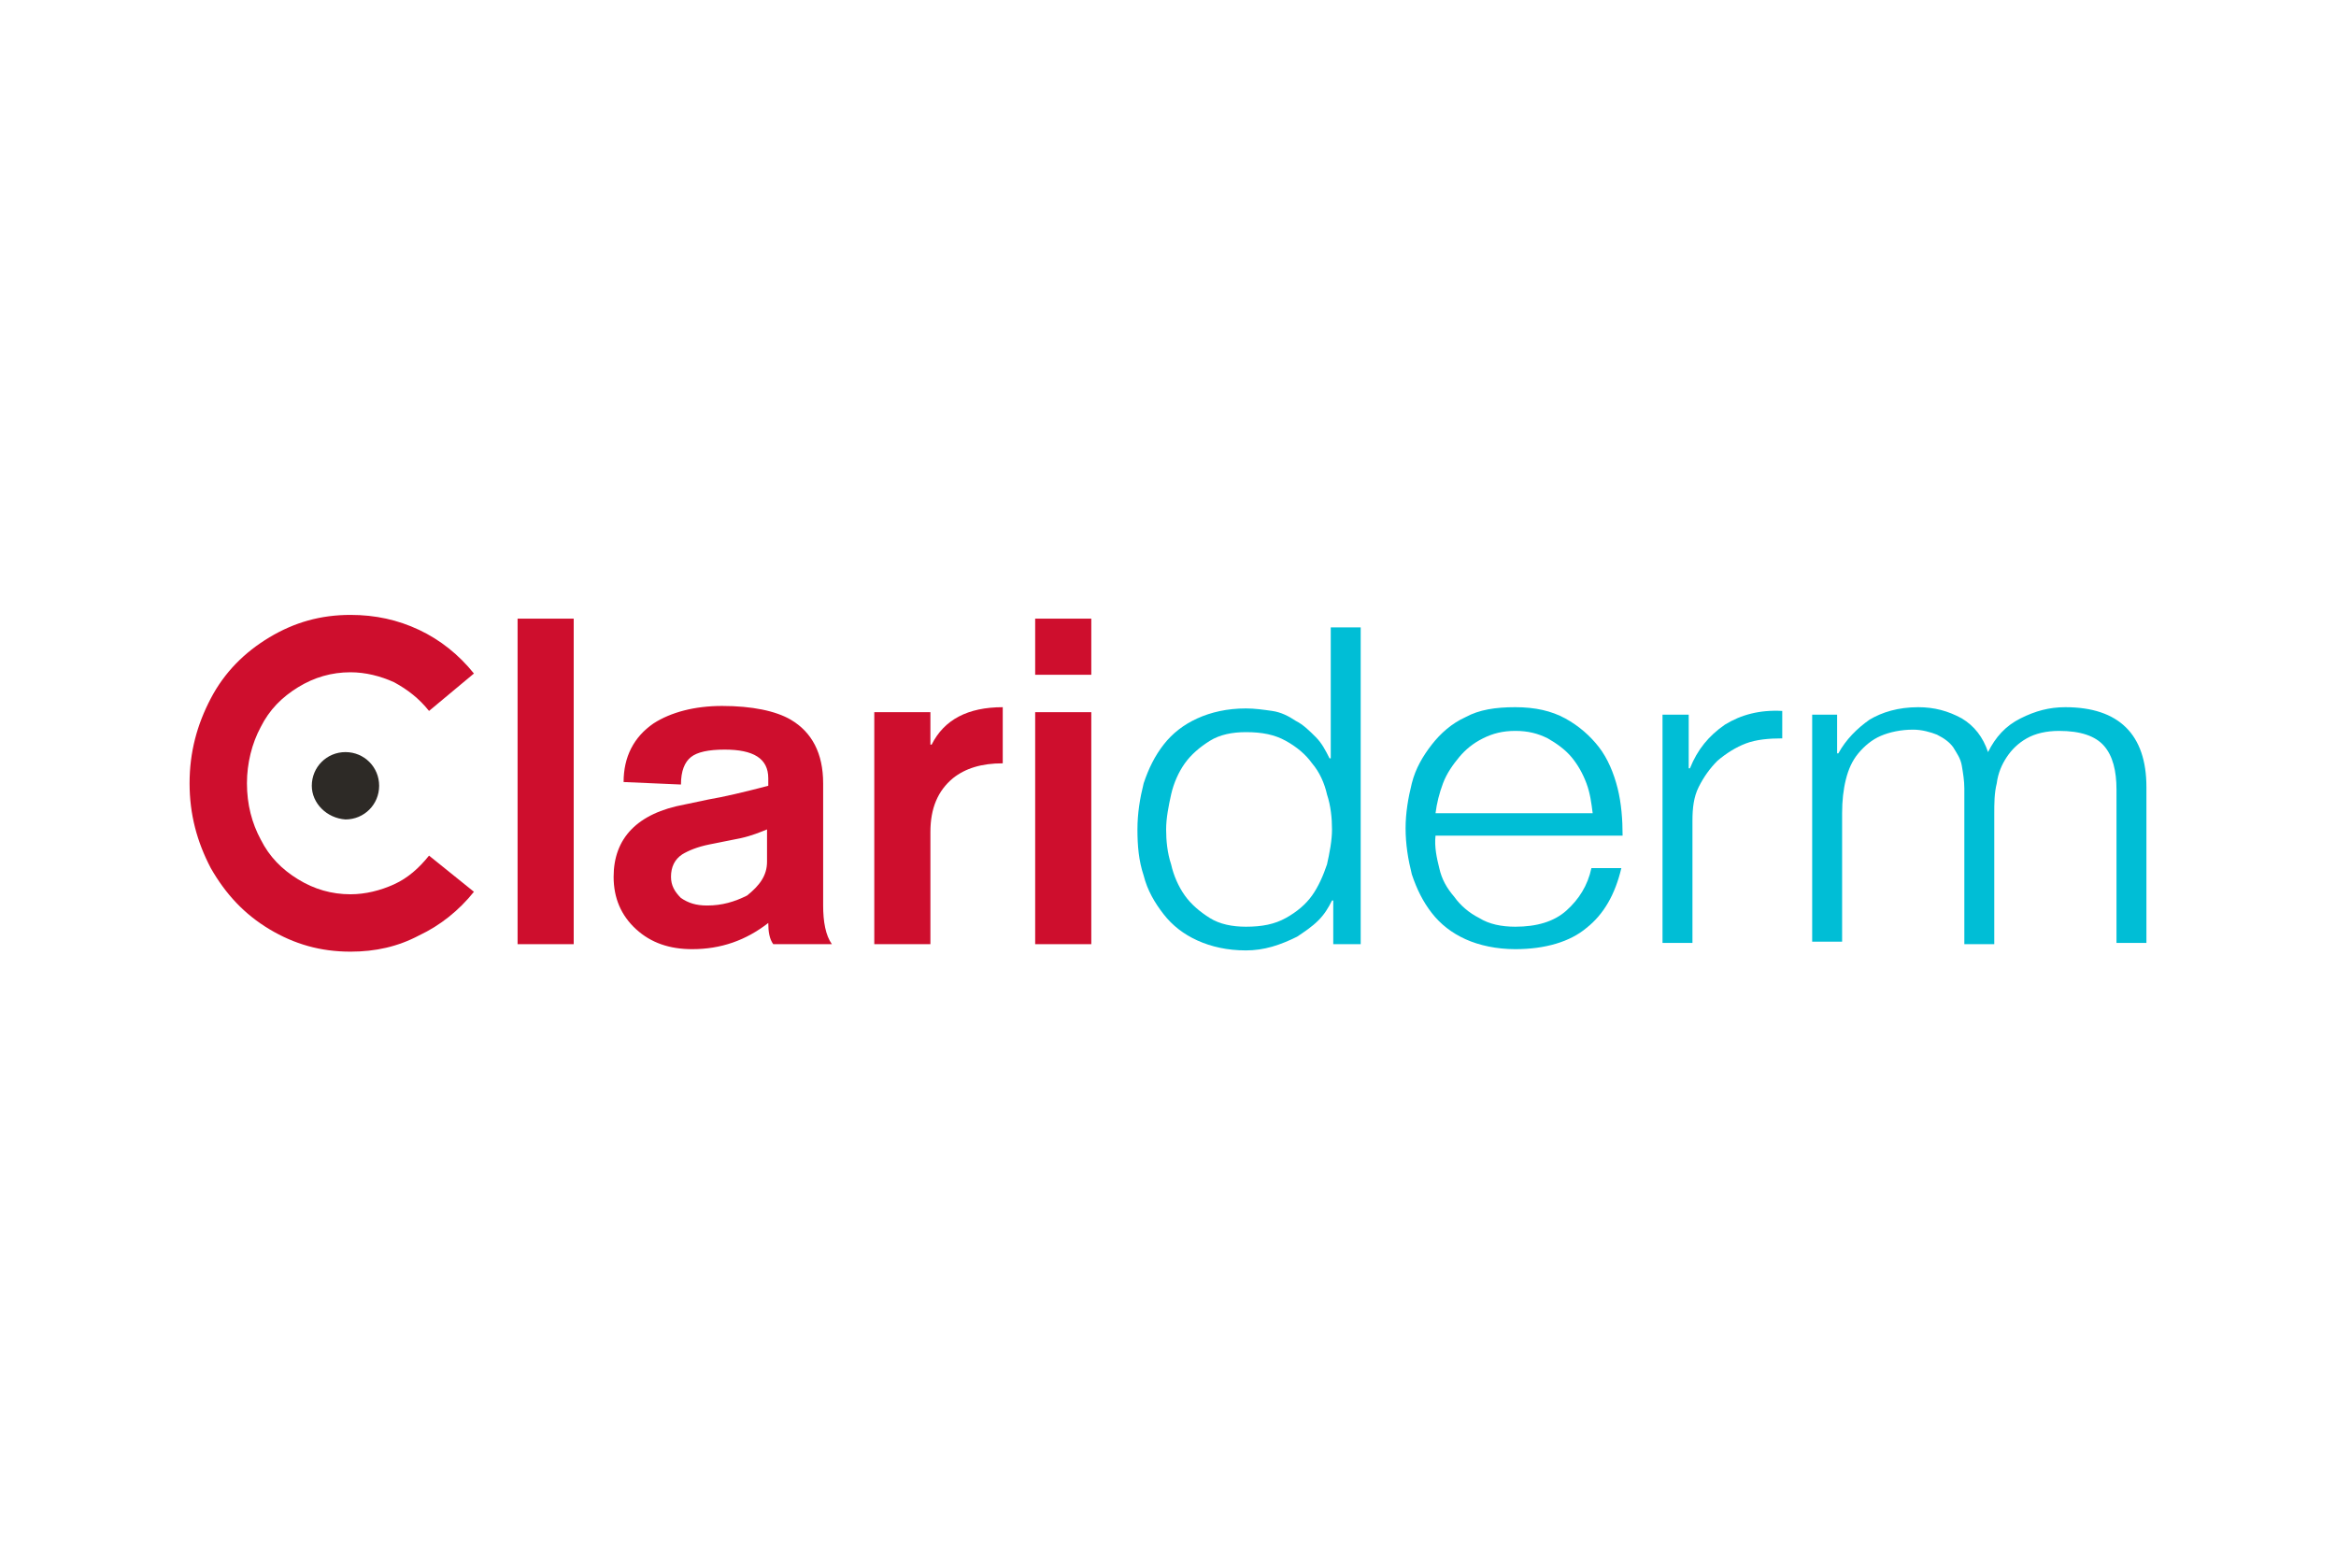
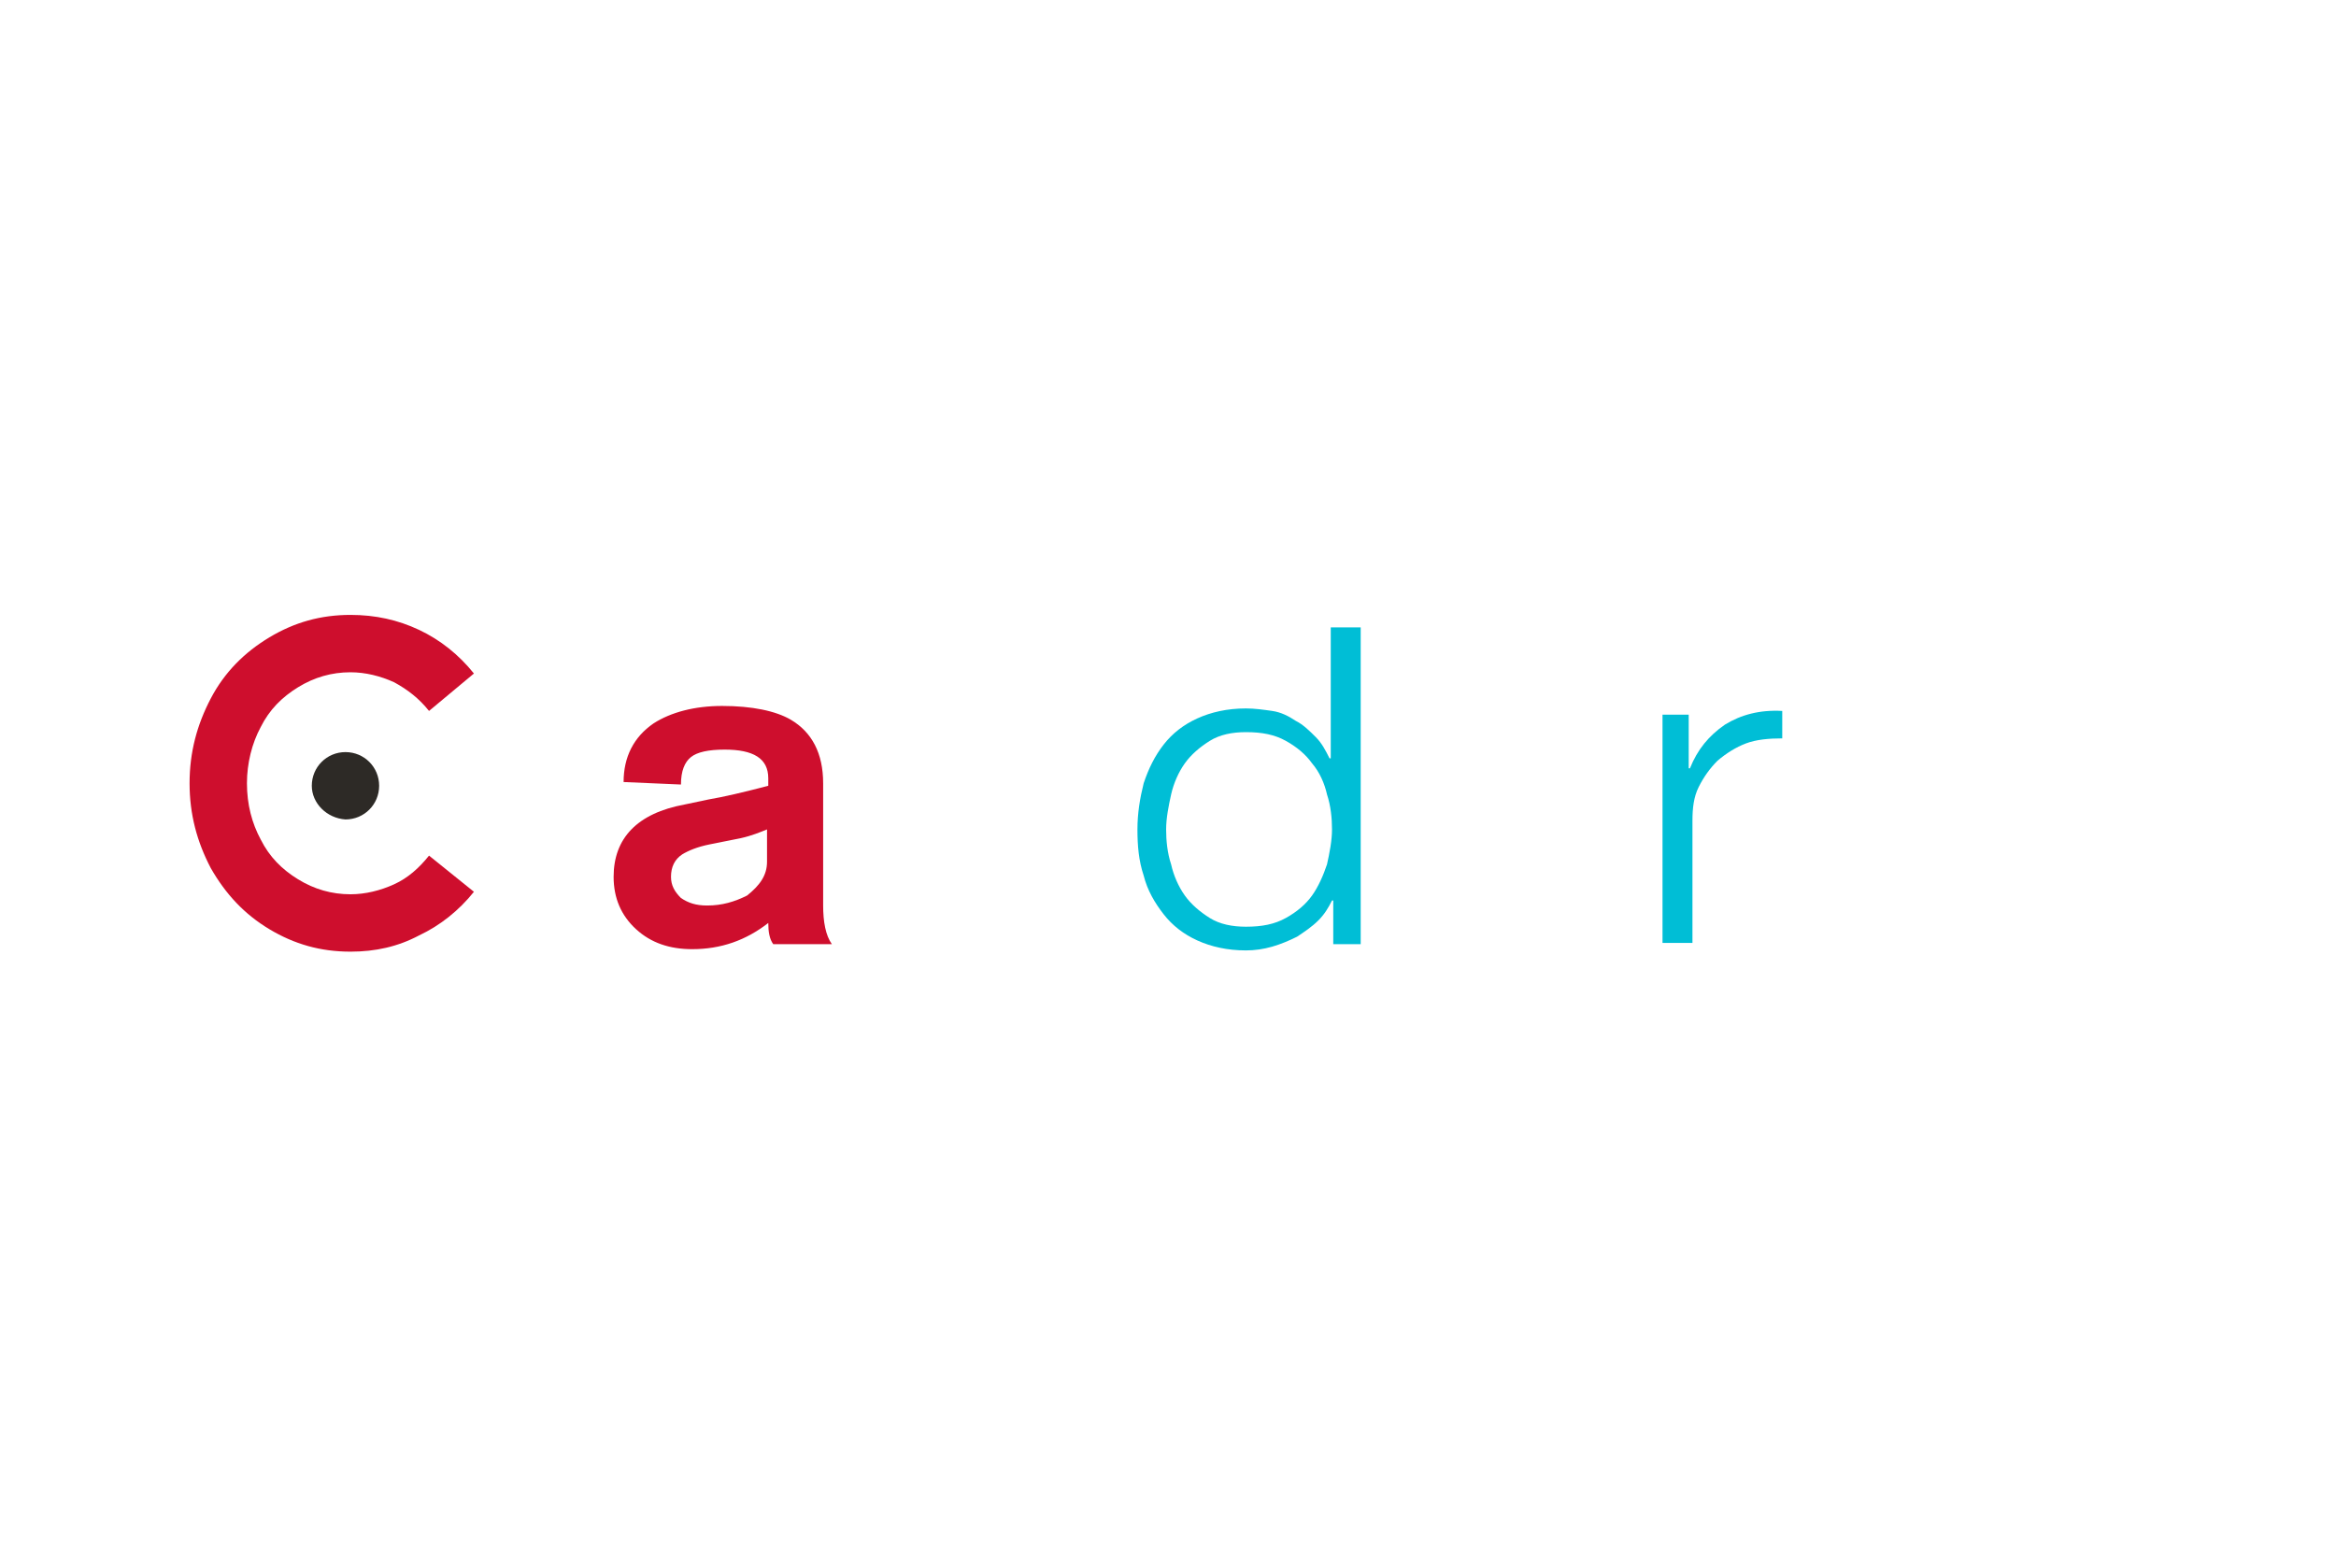
<svg xmlns="http://www.w3.org/2000/svg" version="1.1" id="Capa_1" x="0px" y="0px" viewBox="0 0 187.3 125.7" style="enable-background:new 0 0 187.3 125.7;" xml:space="preserve">
  <style type="text/css">
	.st0{fill:#CE0E2D;}
	.st1{fill:#00BED6;}
	.st2{fill:#2D2A26;}
</style>
  <g>
    <g>
      <g>
        <path class="st0" d="M28.1,76.3c-2.4,0-4.5-0.6-6.5-1.8c-2-1.2-3.5-2.8-4.7-4.9c-1.1-2.1-1.7-4.3-1.7-6.8c0-2.5,0.6-4.7,1.7-6.8     s2.7-3.7,4.7-4.9c2-1.2,4.1-1.8,6.5-1.8c2,0,3.8,0.4,5.5,1.2c1.7,0.8,3.2,2,4.4,3.5L34.4,57c-0.8-1-1.7-1.7-2.8-2.3     c-1.1-0.5-2.3-0.8-3.5-0.8c-1.5,0-2.9,0.4-4.2,1.2c-1.3,0.8-2.3,1.8-3,3.2c-0.7,1.3-1.1,2.9-1.1,4.5c0,1.7,0.4,3.2,1.1,4.5     c0.7,1.4,1.7,2.4,3,3.2c1.3,0.8,2.7,1.2,4.2,1.2c1.2,0,2.4-0.3,3.5-0.8c1.1-0.5,2-1.3,2.8-2.3l3.6,2.9c-1.2,1.5-2.7,2.7-4.4,3.5     C31.9,75.9,30.1,76.3,28.1,76.3z" />
-         <path class="st0" d="M41.5,75.7V49.6H46v26.1H41.5z" />
        <path class="st0" d="M66,62.8v9.8c0,1.3,0.2,2.4,0.7,3.1h-4.7c-0.3-0.4-0.4-1-0.4-1.7c-1.8,1.4-3.8,2.1-6.1,2.1     c-1.8,0-3.3-0.5-4.5-1.6c-1.2-1.1-1.8-2.5-1.8-4.2c0-3.1,1.9-5.1,5.7-5.8l1.9-0.4c1.2-0.2,2.9-0.6,4.8-1.1v-0.6     c0-1.6-1.2-2.3-3.5-2.3c-1.3,0-2.2,0.2-2.7,0.6c-0.5,0.4-0.8,1.1-0.8,2.2L50,62.7c0-2,0.8-3.6,2.4-4.7c1.4-0.9,3.3-1.4,5.5-1.4     c2.4,0,4.3,0.4,5.5,1.1C65.1,58.7,66,60.4,66,62.8z M61.5,69.1v-2.6c-0.5,0.2-1.2,0.5-2.1,0.7l-2.5,0.5c-1,0.2-1.7,0.5-2.2,0.8     c-0.6,0.4-0.9,1-0.9,1.8c0,0.7,0.3,1.2,0.8,1.7c0.6,0.4,1.2,0.6,2.1,0.6c1.2,0,2.2-0.3,3.2-0.8C60.9,71,61.5,70.2,61.5,69.1z" />
-         <path class="st0" d="M70.1,75.7V57.1h4.5v2.6h0.1c1-2,2.9-3,5.7-3v4.5c-1.7,0-3,0.4-4,1.2c-1.2,1-1.8,2.4-1.8,4.3v9H70.1z" />
-         <path class="st0" d="M83,54.1v-4.5h4.5v4.5H83z M83,75.7V57.1h4.5v18.6H83z" />
        <path class="st1" d="M106.9,75.7v-3.5h-0.1c-0.3,0.6-0.6,1.1-1.1,1.6c-0.5,0.5-1.1,0.9-1.7,1.3c-0.6,0.3-1.3,0.6-2,0.8     c-0.7,0.2-1.4,0.3-2.1,0.3c-1.5,0-2.8-0.3-3.9-0.8c-1.1-0.5-2-1.2-2.7-2.1c-0.7-0.9-1.3-1.9-1.6-3.1c-0.4-1.2-0.5-2.4-0.5-3.7     s0.2-2.5,0.5-3.7c0.4-1.2,0.9-2.2,1.6-3.1c0.7-0.9,1.6-1.6,2.7-2.1c1.1-0.5,2.4-0.8,3.9-0.8c0.7,0,1.4,0.1,2.1,0.2     s1.3,0.4,1.9,0.8c0.6,0.3,1.1,0.8,1.6,1.3c0.5,0.5,0.8,1.1,1.1,1.7h0.1V50.3h2.4v25.4H106.9z M93.9,69.3c0.2,0.9,0.6,1.8,1.1,2.5     c0.5,0.7,1.2,1.3,2,1.8c0.8,0.5,1.8,0.7,2.9,0.7c1.3,0,2.3-0.2,3.2-0.7c0.9-0.5,1.6-1.1,2.1-1.8c0.5-0.7,0.9-1.6,1.2-2.5     c0.2-0.9,0.4-1.9,0.4-2.8s-0.1-1.9-0.4-2.8c-0.2-0.9-0.6-1.8-1.2-2.5c-0.5-0.7-1.2-1.3-2.1-1.8c-0.9-0.5-1.9-0.7-3.2-0.7     c-1.1,0-2.1,0.2-2.9,0.7c-0.8,0.5-1.5,1.1-2,1.8c-0.5,0.7-0.9,1.6-1.1,2.5c-0.2,0.9-0.4,1.9-0.4,2.8S93.6,68.4,93.9,69.3z" />
-         <path class="st1" d="M115.4,69.6c0.2,0.9,0.6,1.6,1.2,2.3c0.5,0.7,1.2,1.3,2,1.7c0.8,0.5,1.8,0.7,2.9,0.7c1.7,0,3.1-0.4,4.1-1.3     c1-0.9,1.7-2,2-3.4h2.4c-0.5,2.1-1.4,3.7-2.8,4.8c-1.3,1.1-3.3,1.7-5.7,1.7c-1.5,0-2.9-0.3-4-0.8c-1.1-0.5-2-1.2-2.7-2.1     c-0.7-0.9-1.2-1.9-1.6-3.1c-0.3-1.2-0.5-2.4-0.5-3.7c0-1.2,0.2-2.4,0.5-3.6c0.3-1.2,0.9-2.2,1.6-3.1s1.6-1.7,2.7-2.2     c1.1-0.6,2.4-0.8,4-0.8c1.6,0,2.9,0.3,4,0.9c1.1,0.6,2,1.4,2.7,2.3s1.2,2.1,1.5,3.3c0.3,1.2,0.4,2.5,0.4,3.8h-15     C115,67.9,115.2,68.8,115.4,69.6z M127.2,62.8c-0.3-0.8-0.7-1.5-1.2-2.1c-0.5-0.6-1.2-1.1-1.9-1.5c-0.8-0.4-1.6-0.6-2.6-0.6     c-1,0-1.8,0.2-2.6,0.6c-0.8,0.4-1.4,0.9-1.9,1.5c-0.5,0.6-1,1.3-1.3,2.1c-0.3,0.8-0.5,1.6-0.6,2.4h12.6     C127.6,64.4,127.5,63.6,127.2,62.8z" />
        <path class="st1" d="M135.4,57.3v4.3h0.1c0.6-1.5,1.5-2.6,2.8-3.5c1.3-0.8,2.8-1.2,4.6-1.1v2.2c-1.1,0-2.1,0.1-2.9,0.4     s-1.6,0.8-2.3,1.4c-0.6,0.6-1.1,1.3-1.5,2.1c-0.4,0.8-0.5,1.7-0.5,2.7v9.8h-2.4V57.3H135.4z" />
-         <path class="st1" d="M147.3,57.3v3.1h0.1c0.6-1.1,1.5-2,2.5-2.7c1-0.6,2.3-1,3.9-1c1.3,0,2.4,0.3,3.5,0.9c1,0.6,1.7,1.5,2.1,2.7     c0.6-1.2,1.4-2.1,2.6-2.7s2.3-0.9,3.6-0.9c4.3,0,6.5,2.2,6.5,6.4v12.5h-2.4V63.3c0-1.5-0.3-2.7-1-3.5c-0.7-0.8-1.9-1.2-3.6-1.2     c-1,0-1.9,0.2-2.6,0.6c-0.7,0.4-1.2,0.9-1.6,1.5c-0.4,0.6-0.7,1.3-0.8,2.1c-0.2,0.8-0.2,1.6-0.2,2.5v10.4h-2.4V63.2     c0-0.6-0.1-1.2-0.2-1.8c-0.1-0.6-0.4-1-0.7-1.5c-0.3-0.4-0.7-0.7-1.3-1c-0.5-0.2-1.2-0.4-1.9-0.4c-1,0-1.9,0.2-2.6,0.5     c-0.7,0.3-1.3,0.8-1.8,1.4c-0.5,0.6-0.8,1.3-1,2.1c-0.2,0.8-0.3,1.7-0.3,2.7v10.3h-2.4V57.3H147.3z" />
      </g>
    </g>
    <path class="st2" d="M25,63c0-1.5,1.2-2.7,2.7-2.7c1.5,0,2.7,1.2,2.7,2.7c0,1.5-1.2,2.7-2.7,2.7C26.2,65.6,25,64.4,25,63z" />
  </g>
</svg>